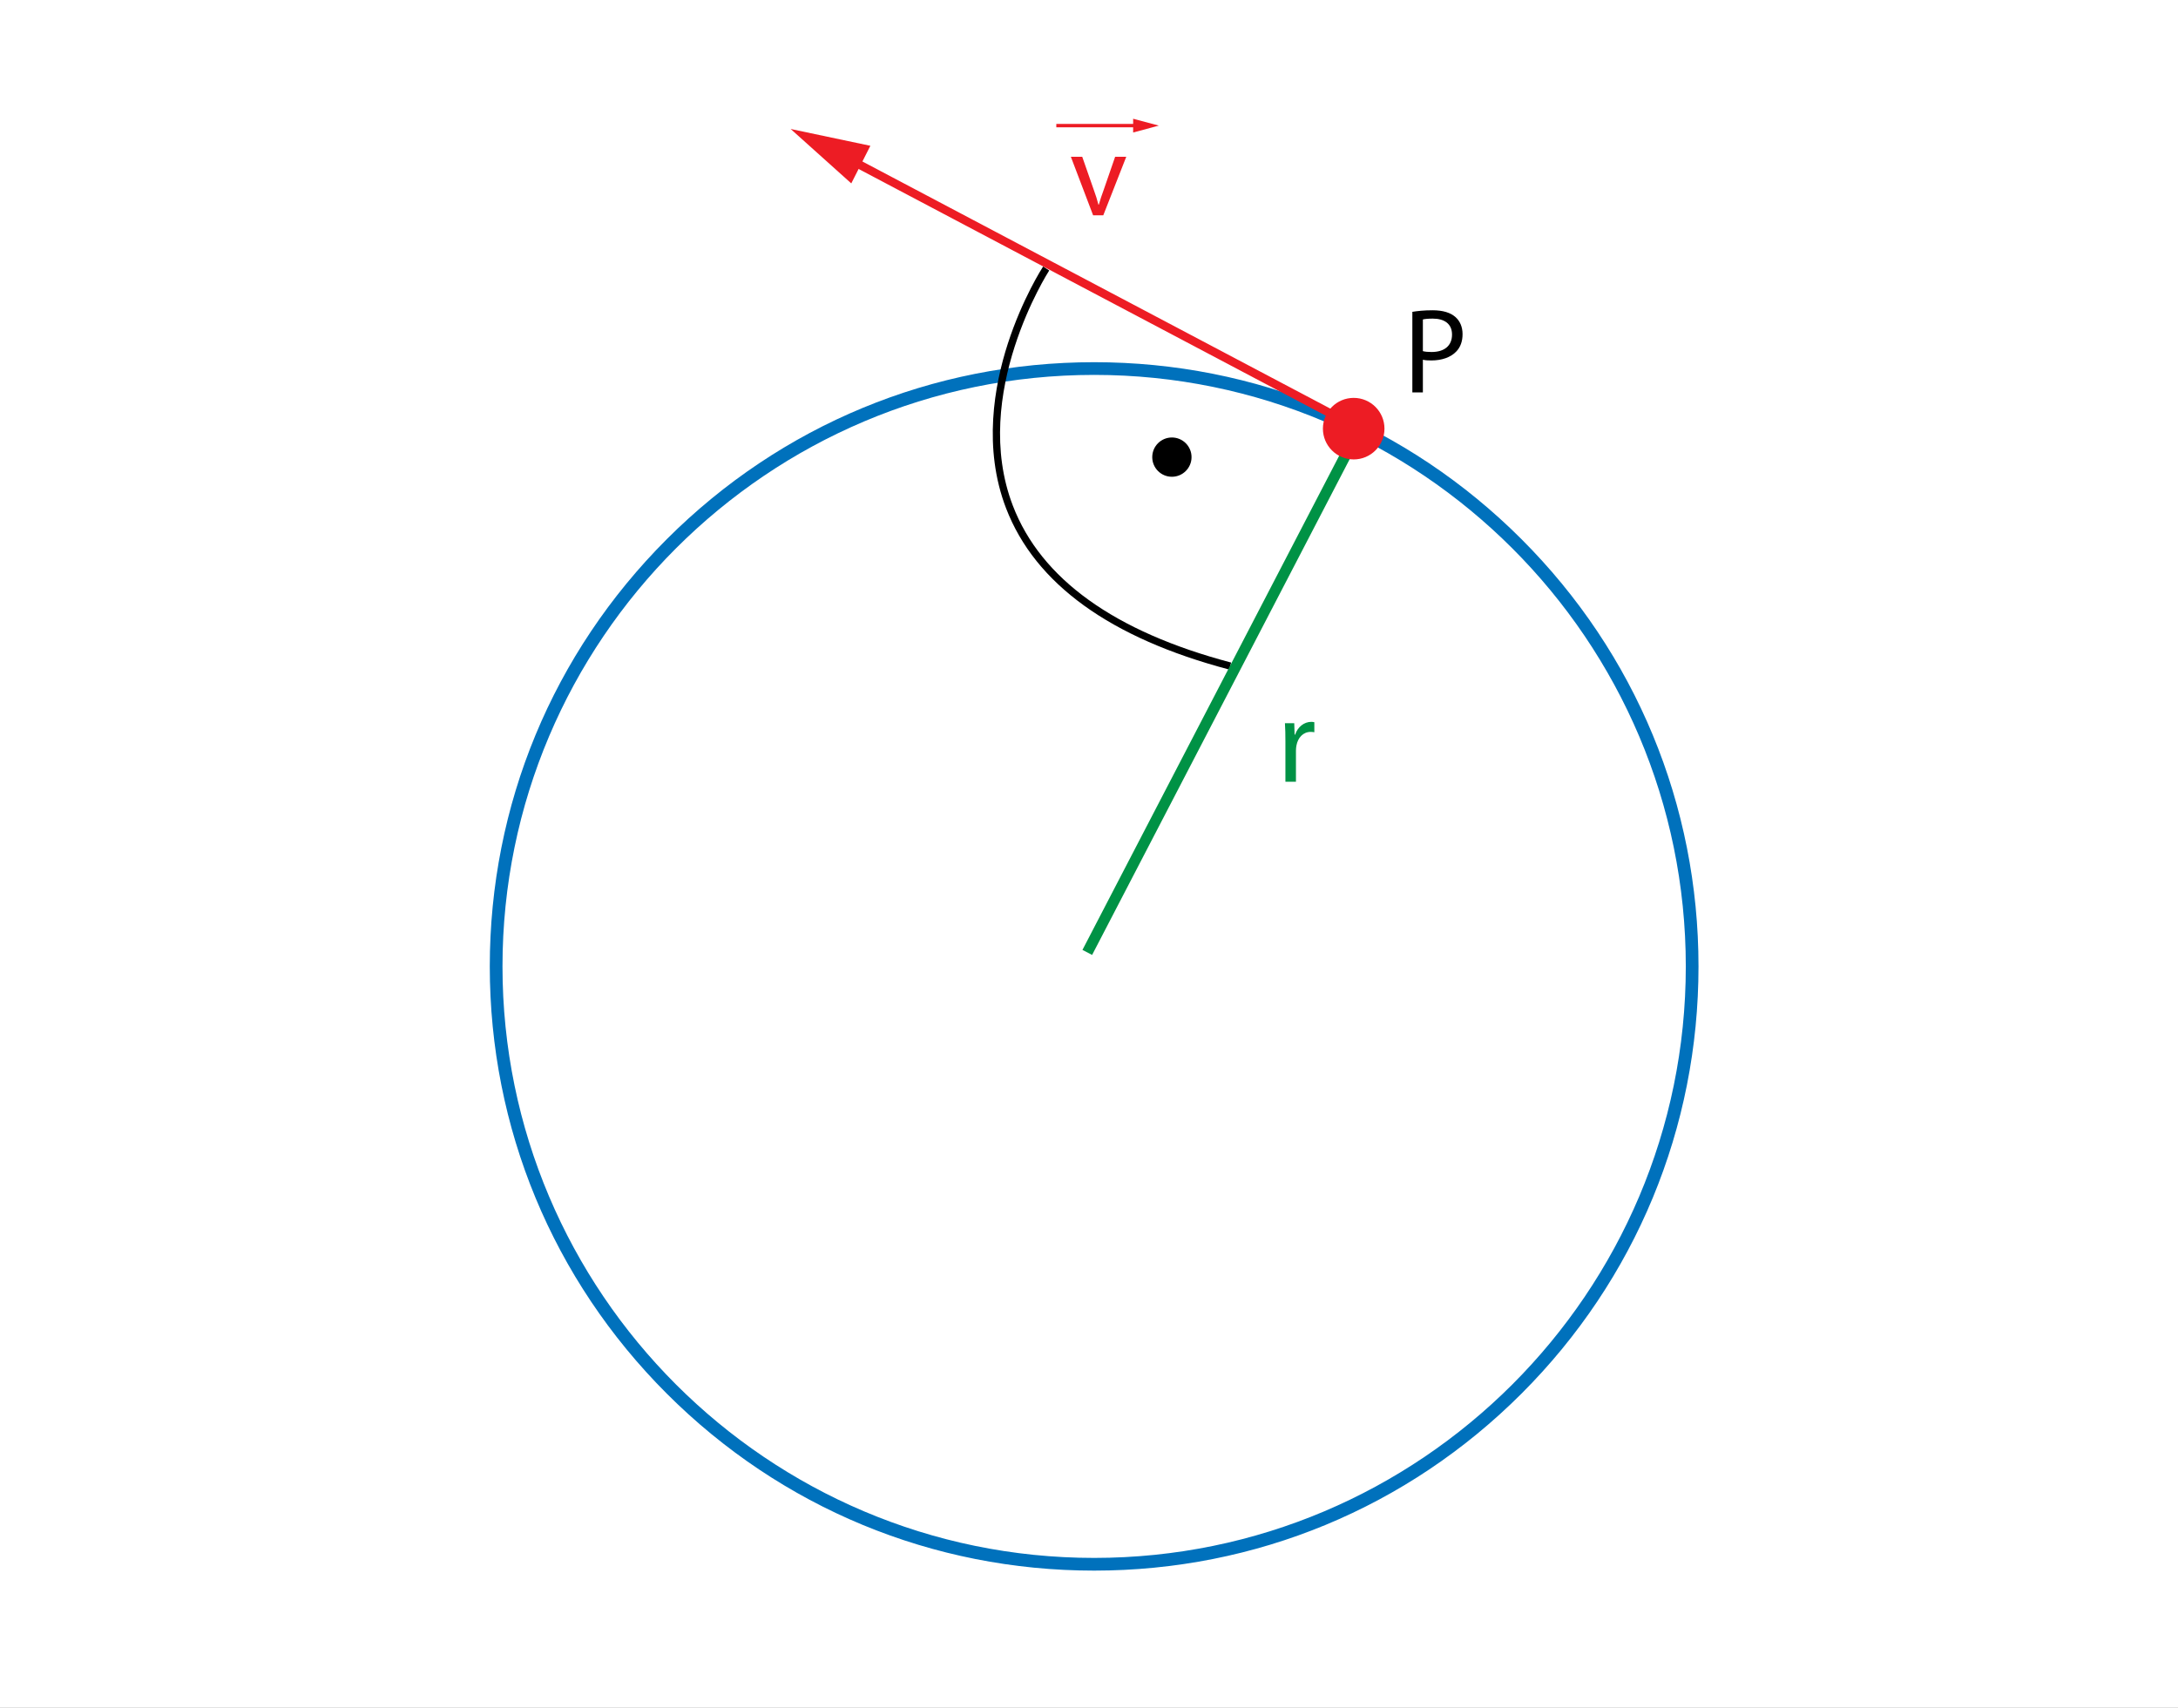
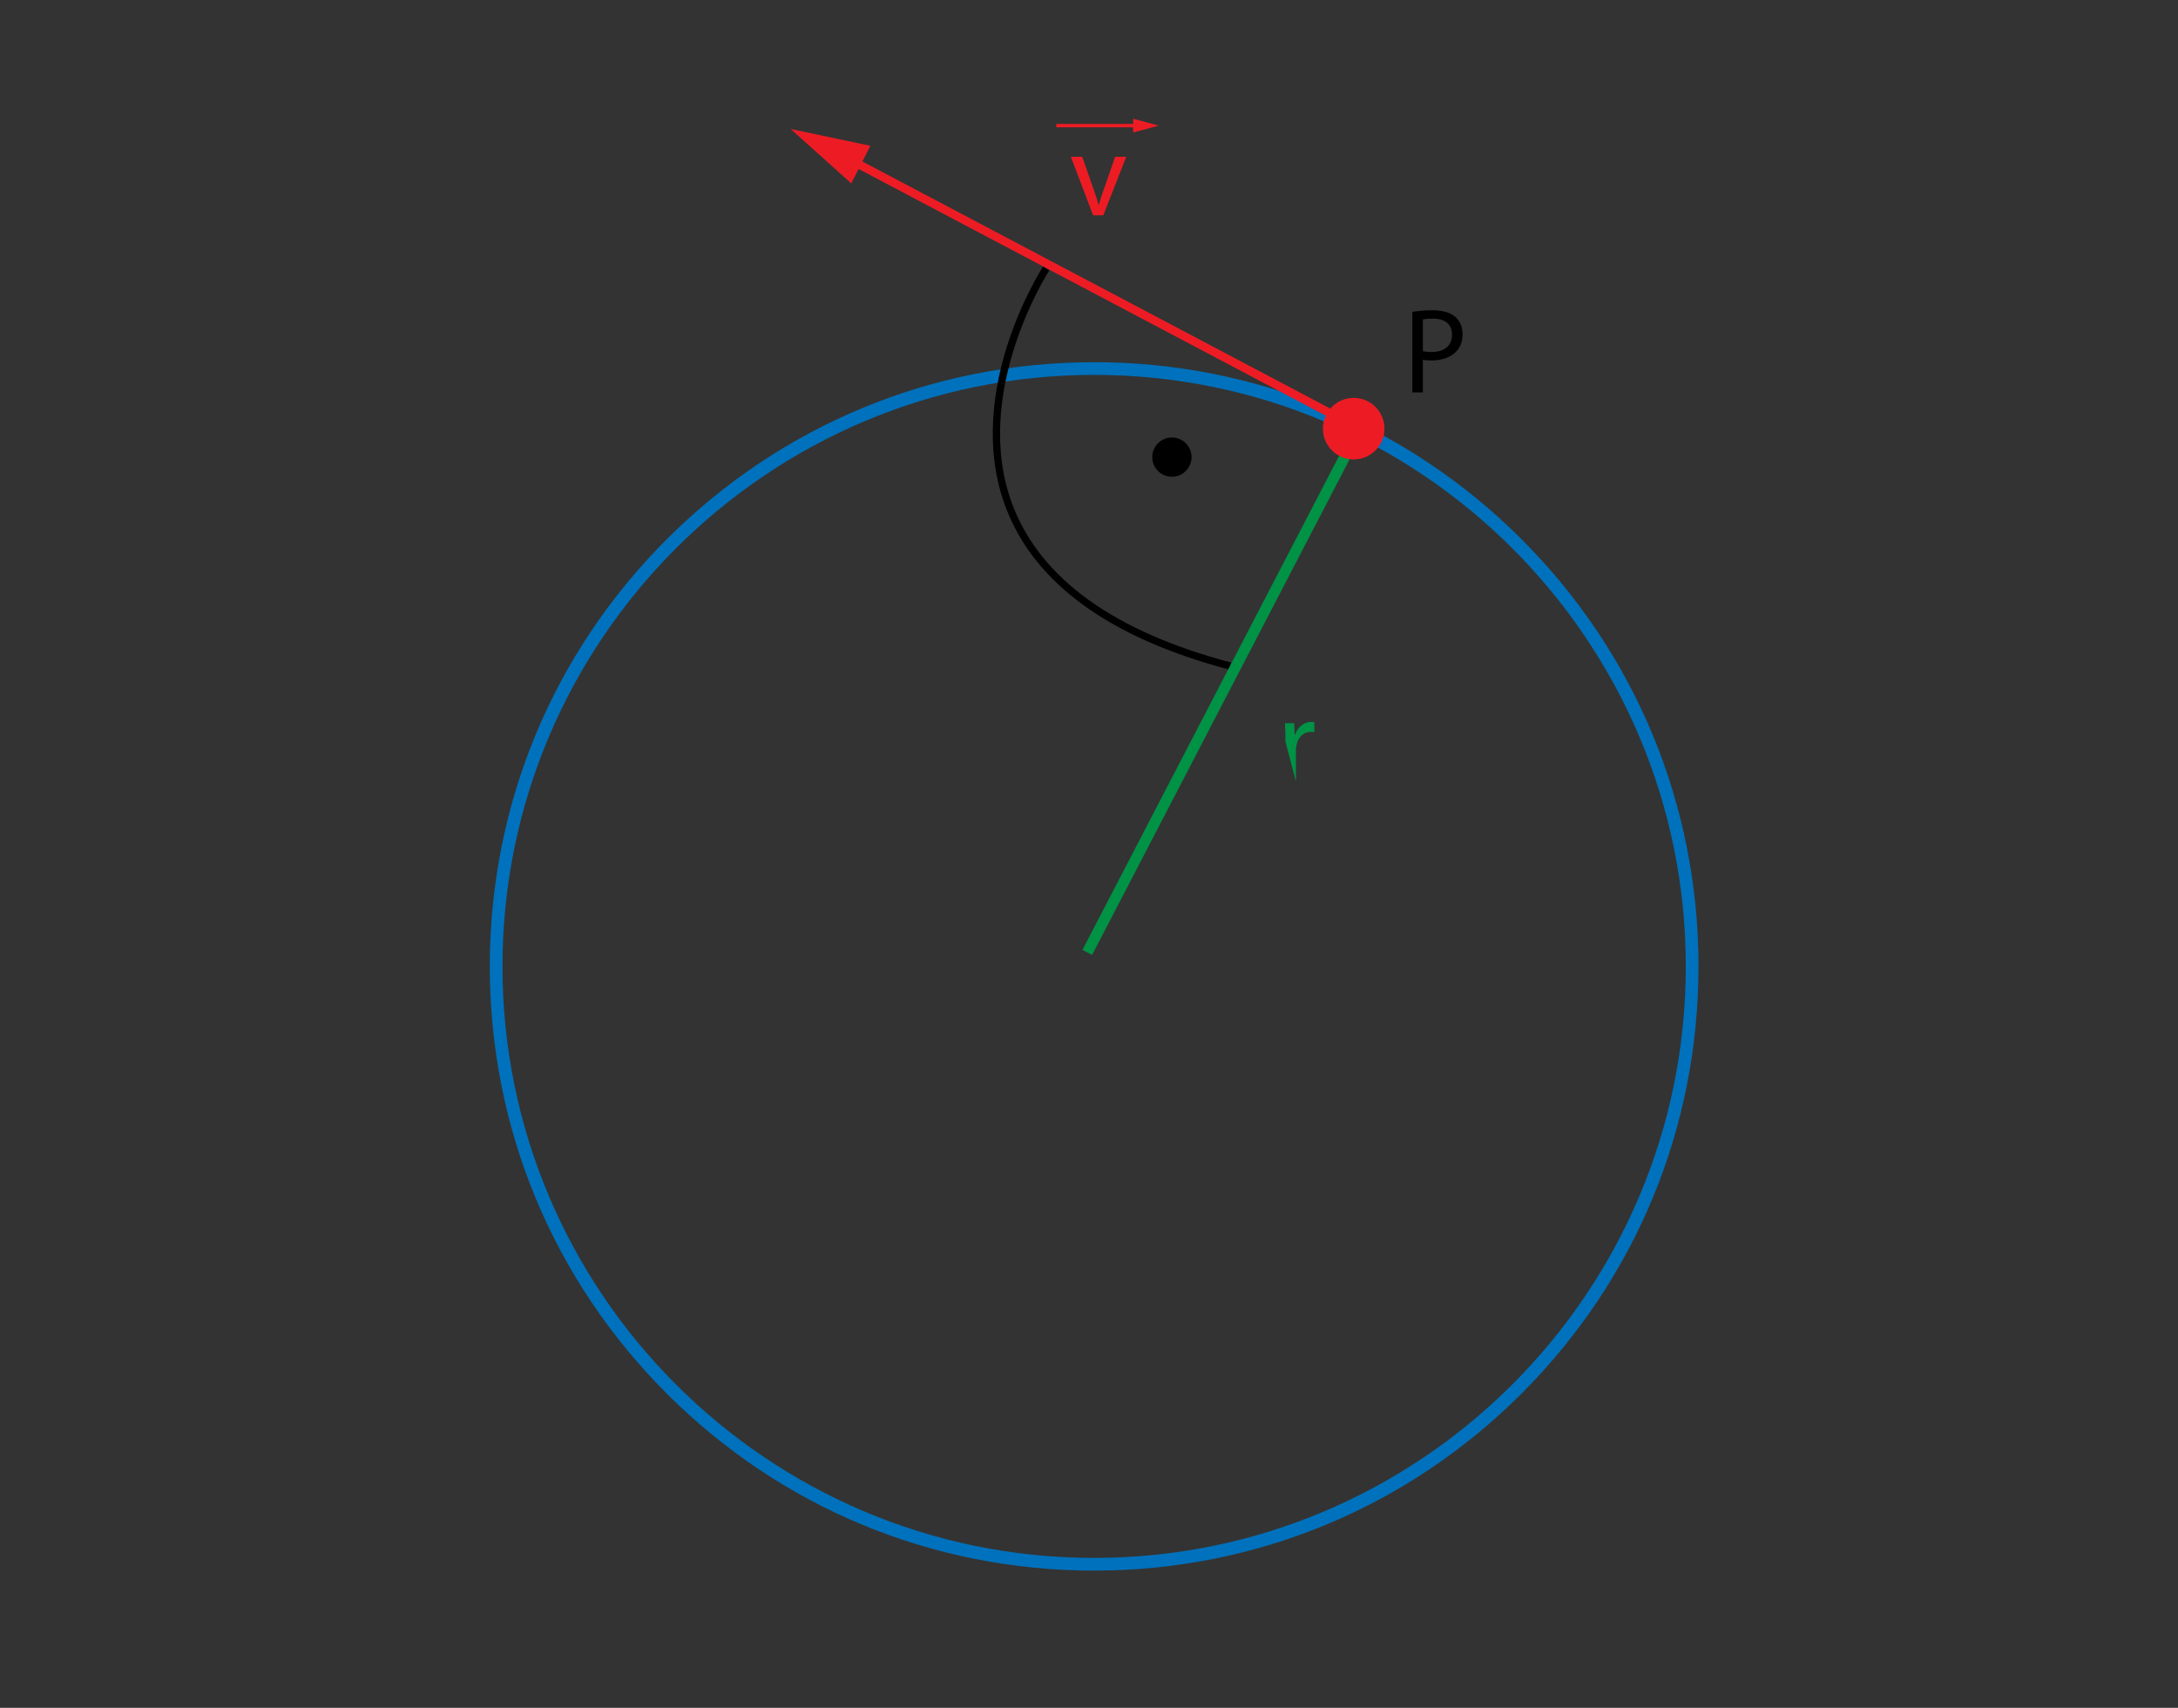
<svg xmlns="http://www.w3.org/2000/svg" xmlns:ns1="http://sodipodi.sourceforge.net/DTD/sodipodi-0.dtd" xmlns:ns2="http://www.inkscape.org/namespaces/inkscape" version="1.1" x="0px" y="0px" viewBox="0 0 1200 941.194" enable-background="new 0 0 1200 900" xml:space="preserve" id="svg45" ns1:docname="106_rys_1_nowy.svg" ns2:version="1.1.1 (3bf5ae0d25, 2021-09-20)">
  <rect x="0" y="0" width="1200" height="941.194" fill="#333333" stroke="none" />
  <defs id="defs49">
	
	
	
		
	
	
	

		
			
		
	
	
	
	
	
</defs>
  <ns1:namedview id="namedview47" pagecolor="#ffffff" bordercolor="#666666" borderopacity="1.0" ns2:pageshadow="2" ns2:pageopacity="0.0" ns2:pagecheckerboard="0" showgrid="false" ns2:zoom="0.23446693" ns2:cx="601.36412" ns2:cy="283.62208" ns2:window-width="1280" ns2:window-height="740" ns2:window-x="0" ns2:window-y="0" ns2:window-maximized="1" ns2:current-layer="svg45" />
  <g id="bg" transform="scale(1,1.046)">
-     <rect fill="#ffffff" width="1200" height="900" id="rect2" x="0" y="0" />
-   </g>
+     </g>
  <g id="g894" transform="translate(185.205,-40.763)">
    <g id="g11">
      <rect x="396.789" y="109.056" fill="#ed1c24" width="44.913" height="1.864" id="rect5" />
      <g id="g9">
        <polygon fill="#ed1c24" points="439.117,106.198 439.117,113.778 453.257,109.988 " id="polygon7" />
      </g>
    </g>
    <g id="g15">
      <path fill="#ed1c24" d="m 411.066,127.156 6.332,18.129 c 1.066,2.933 1.933,5.599 2.599,8.265 h 0.2 c 0.733,-2.666 1.666,-5.332 2.732,-8.265 l 6.266,-18.129 h 6.132 l -12.664,32.259 h -5.599 L 404.8,127.156 Z" id="path13" />
    </g>
  </g>
  <g id="g19" transform="translate(-17.296,61.438)">
    <path d="m 795.451,110.417 c 2.799,-0.466 6.465,-0.867 11.131,-0.867 5.731,0 9.931,1.333 12.597,3.732 2.466,2.133 3.933,5.399 3.933,9.398 0,4.066 -1.2,7.265 -3.466,9.598 -3.066,3.266 -8.065,4.932 -13.73,4.932 -1.732,0 -3.332,-0.066 -4.665,-0.4 v 17.996 h -5.799 v -44.389 z m 5.799,21.662 c 1.266,0.333 2.865,0.466 4.799,0.466 6.998,0 11.264,-3.399 11.264,-9.598 0,-5.932 -4.199,-8.798 -10.598,-8.798 -2.532,0 -4.465,0.2 -5.465,0.466 z" id="path17" />
  </g>
  <g id="g23" transform="translate(-23.394,38.862)">
-     <path fill="#009245" d="m 731.613,369.748 c 0,-3.799 -0.066,-7.065 -0.267,-10.064 h 5.132 l 0.2,6.332 h 0.267 c 1.467,-4.333 4.999,-7.065 8.932,-7.065 0.666,0 1.133,0.067 1.666,0.2 v 5.532 c -0.6,-0.134 -1.199,-0.2 -2,-0.2 -4.132,0 -7.064,3.133 -7.864,7.531 -0.134,0.8 -0.267,1.733 -0.267,2.733 v 17.196 h -5.799 z" id="path21" />
+     <path fill="#009245" d="m 731.613,369.748 c 0,-3.799 -0.066,-7.065 -0.267,-10.064 h 5.132 l 0.2,6.332 h 0.267 c 1.467,-4.333 4.999,-7.065 8.932,-7.065 0.666,0 1.133,0.067 1.666,0.2 v 5.532 c -0.6,-0.134 -1.199,-0.2 -2,-0.2 -4.132,0 -7.064,3.133 -7.864,7.531 -0.134,0.8 -0.267,1.733 -0.267,2.733 v 17.196 z" id="path21" />
  </g>
  <path fill="#0071bc" d="m 602.834,865.566 c -88.942,0 -172.561,-34.636 -235.452,-97.528 -62.892,-62.892 -97.528,-146.51 -97.528,-235.452 0,-88.942 34.636,-172.561 97.528,-235.453 62.892,-62.892 146.51,-97.527 235.452,-97.527 88.942,0 172.562,34.636 235.453,97.527 62.893,62.892 97.528,146.51 97.528,235.453 0,88.943 -34.636,172.561 -97.528,235.452 -62.891,62.892 -146.511,97.528 -235.453,97.528 z m 0,-658.96 c -179.746,0 -325.98,146.234 -325.98,325.98 0,179.746 146.234,325.98 325.98,325.98 179.747,0 325.981,-146.234 325.981,-325.98 0,-179.746 -146.234,-325.98 -325.981,-325.98 z" id="path26" />
  <path d="m 677.284,369.004 c -65.586,-17.338 -106.955,-47.236 -122.96,-88.862 -12.769,-33.208 -6.527,-67.694 0.957,-90.777 8.083,-24.928 18.993,-41.791 19.454,-42.496 l 3.35,2.186 c -0.44,0.674 -43.691,68.147 -20.019,129.674 15.524,40.348 55.979,69.42 120.239,86.408 z" id="path28" />
  <rect x="770.552" y="-132.334" transform="rotate(27.447)" fill="#009245" width="6" height="322.01" id="rect30" style="stroke-width:1" />
  <rect x="232.568" y="258.435" transform="matrix(0.884,0.467,0.997,-0.08,0,0)" fill="#ed1c24" width="317.698" height="8.624" id="rect32" style="stroke-width:1.427" />
  <g id="g36" transform="rotate(5.653,328.413,459.934)">
    <polygon fill="#ed1c24" points="396.792,62.41 432.991,88.965 441.416,67.303 " id="polygon34" />
  </g>
  <circle fill="#ed1c24" cx="745.835" cy="236.231" r="16.958" id="circle40" style="stroke-width:0.74" />
  <circle cx="645.671" cy="251.92" r="10.824" id="circle42" />
</svg>